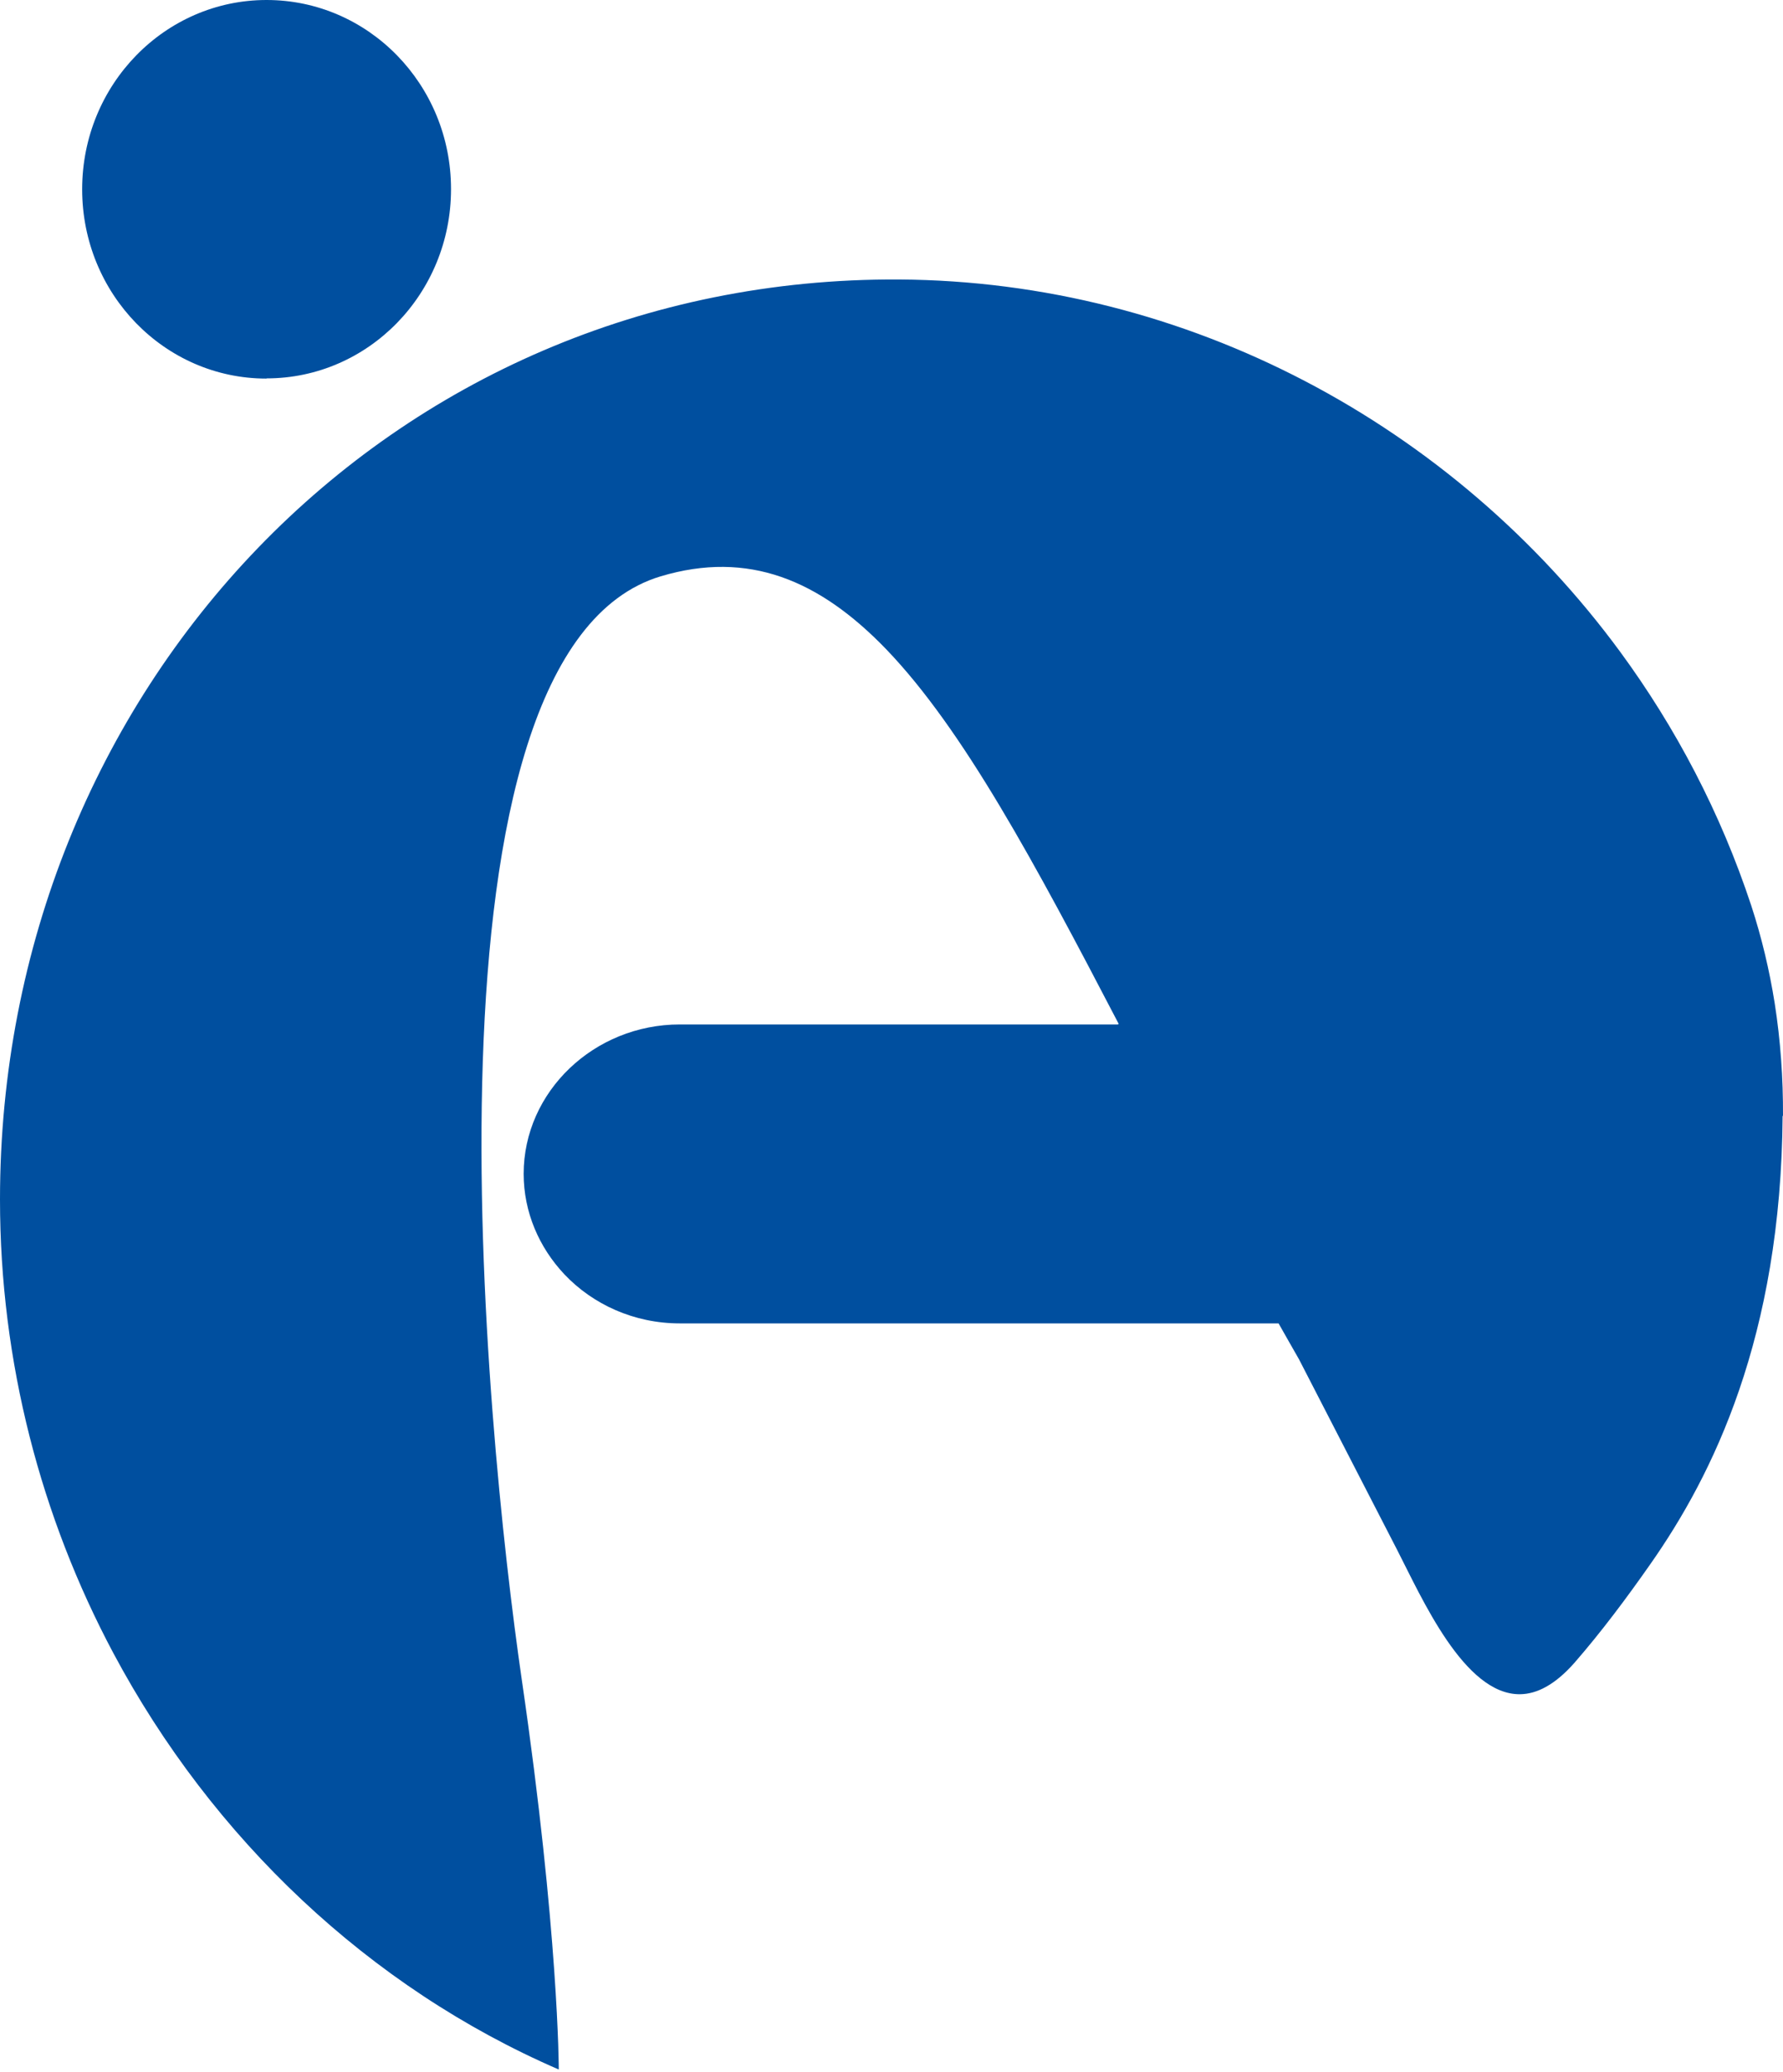
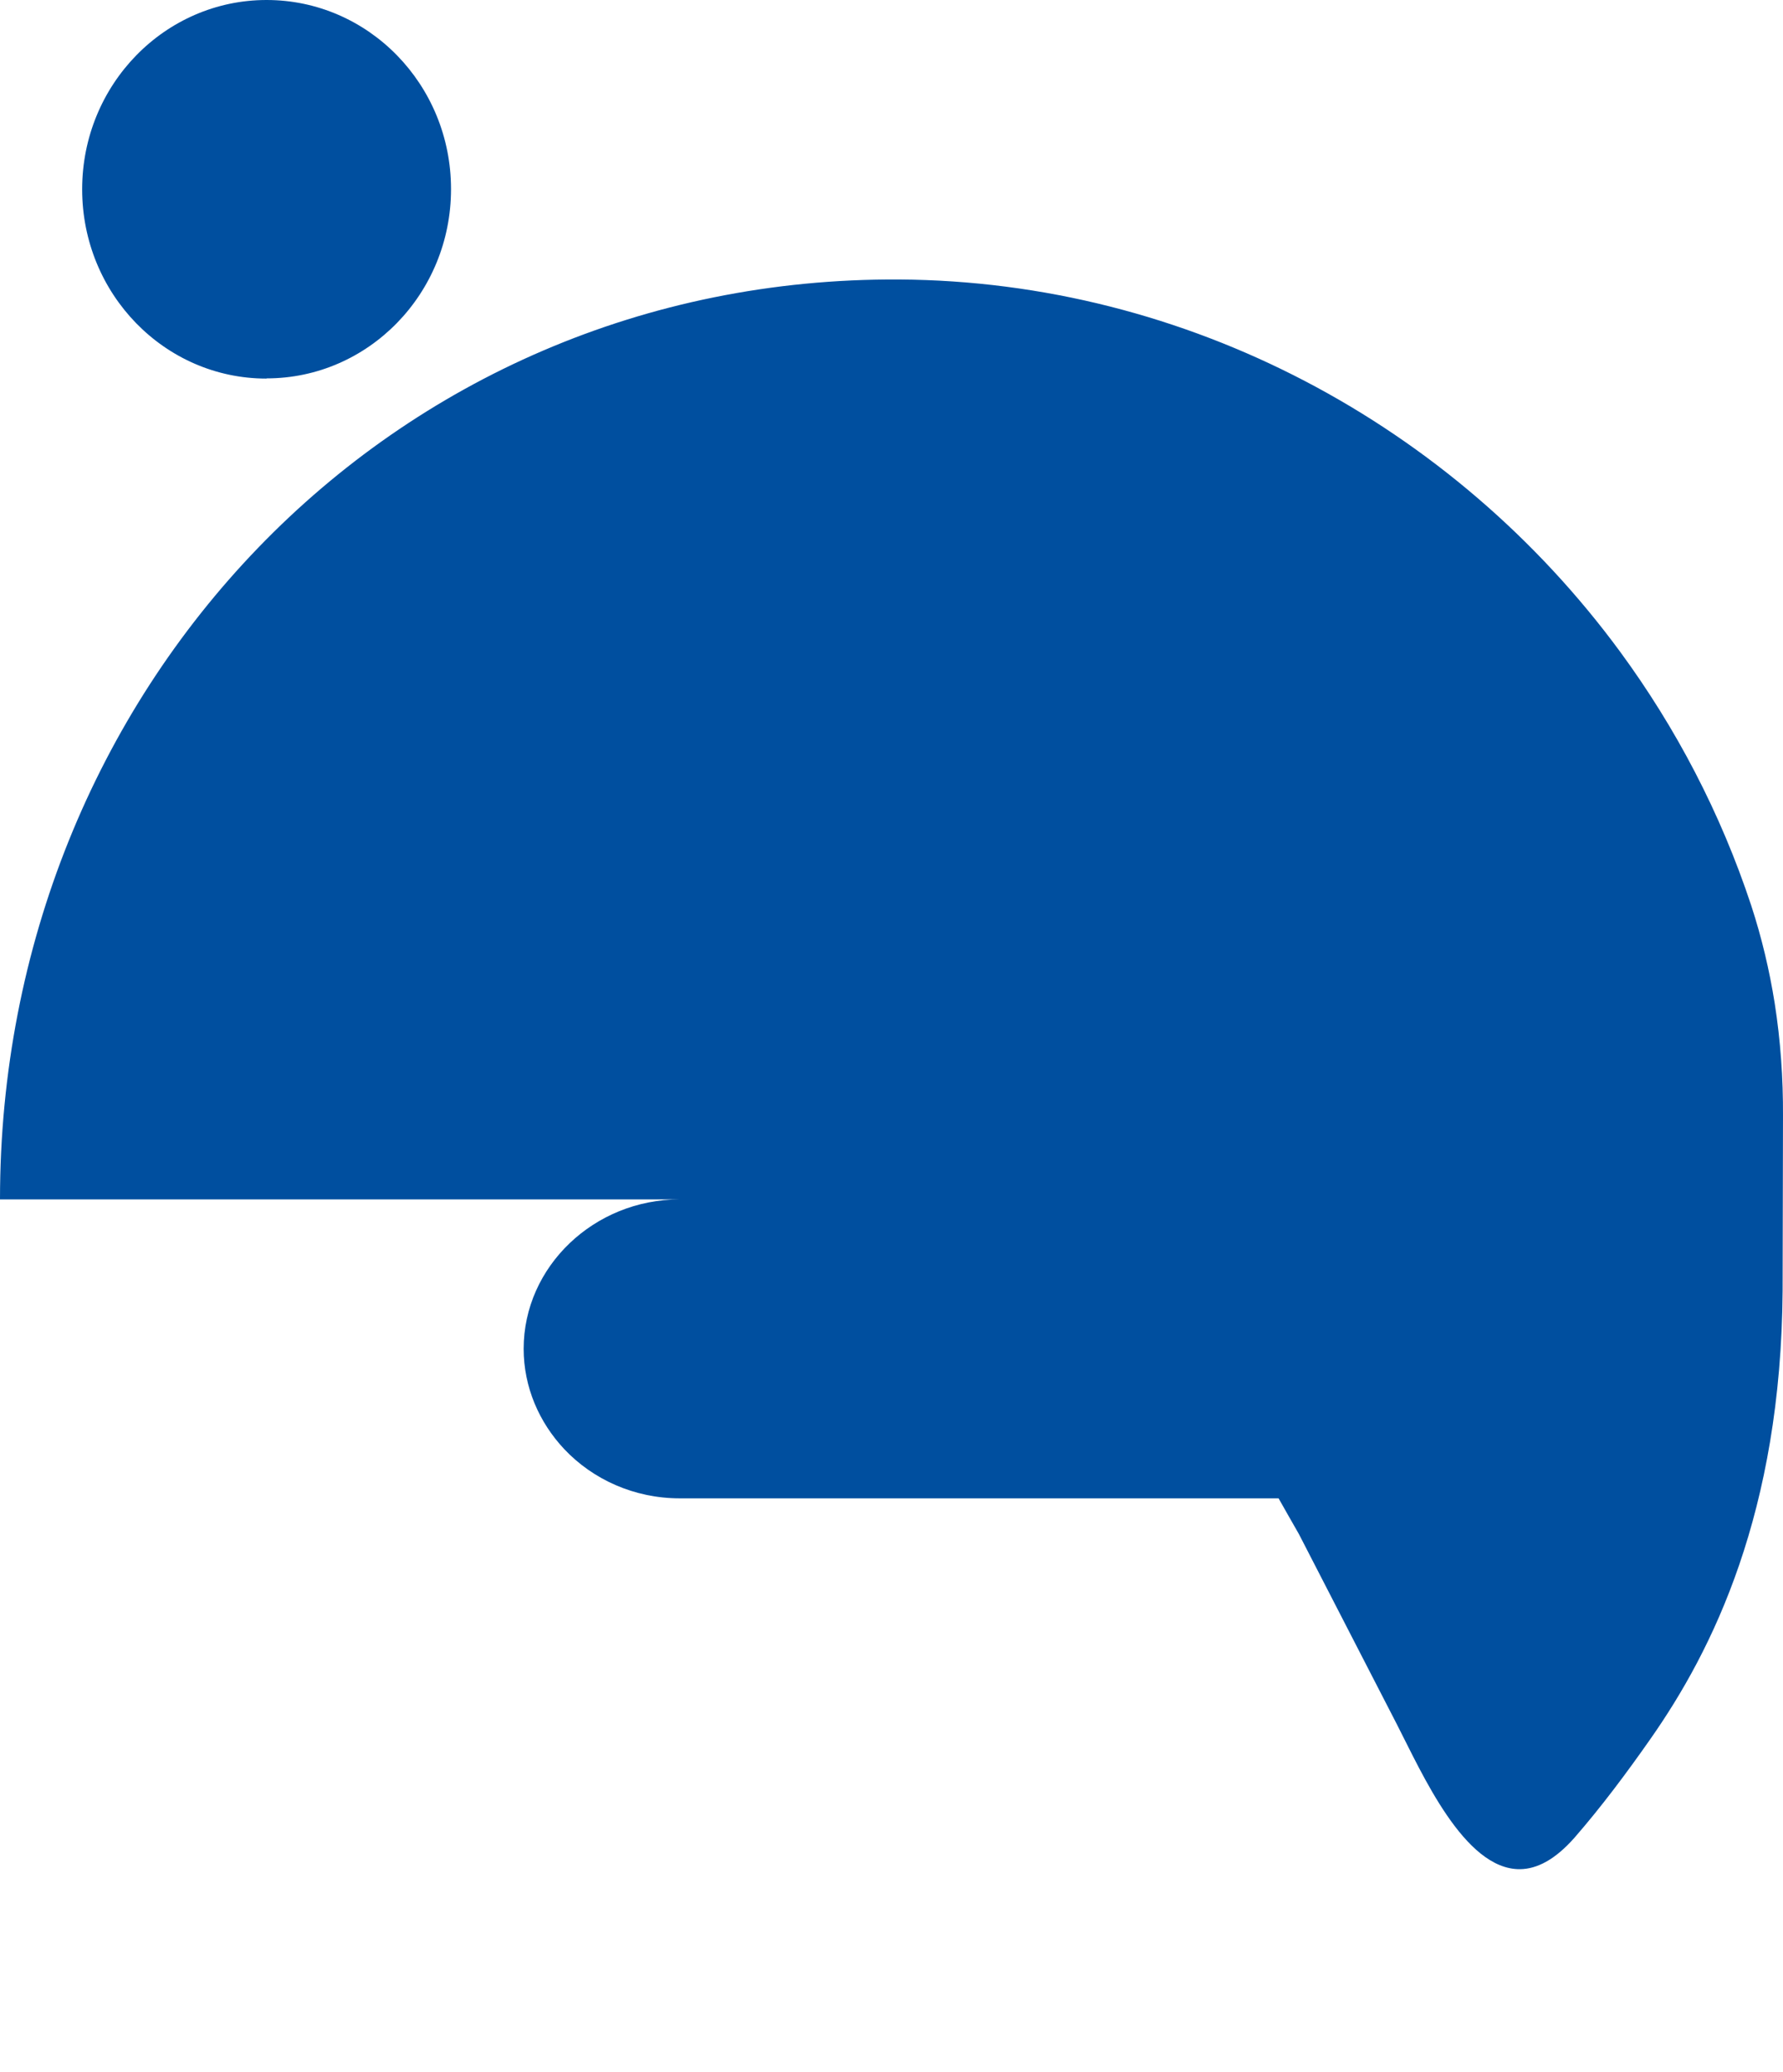
<svg xmlns="http://www.w3.org/2000/svg" version="1.1" width="500" height="581">
  <svg fill="none" viewBox="0 0 500 581">
-     <path fill="#004f9f" d="M74.759 106.102c28.533 0 51.72-23.741 51.72-53.078S103.292 0 74.759 0c-28.534 0-51.72 23.741-51.72 53.078s23.133 53.079 51.667 53.079zm425.238 206.856c.054-10.594-.687-21.189-2.33-31.674-1.482-9.289-3.652-18.416-6.563-27.327-8.576-25.968-21.122-49.873-36.792-71.223-46.797-63.672-121.439-103.875-202.17-104.364C108.946 77.555 0 193.871 0 336.318c0 45.69 11.54 89.206 31.763 127.181 27.739 51.992 71.73 93.77 124.932 116.805 0 0 0-38.301-10.375-109.307-10.323-71.007-31.816-288.154 38.962-309.397 24.563-7.335 44.468.978 63.261 20.482 21.599 22.492 41.609 59.815 65.166 105.016 0 .053-.158.163-.265.163H190.629c-24.034 0-43.78 18.851-43.78 41.886 0 10.758 4.341 20.645 11.382 28.141 7.994 8.476 19.587 13.8 32.398 13.8h167.919c1.905 3.315 3.758 6.683 5.717 10.05l27.475 53.35c6.987 13.582 18.845 40.747 34.515 40.583 4.764-.053 9.846-2.662 15.299-8.855 7.517-8.638 14.611-18.146 21.228-27.598 17.469-24.883 36.686-63.619 37.109-125.769z" />
+     <path fill="#004f9f" d="M74.759 106.102c28.533 0 51.72-23.741 51.72-53.078S103.292 0 74.759 0c-28.534 0-51.72 23.741-51.72 53.078s23.133 53.079 51.667 53.079zm425.238 206.856c.054-10.594-.687-21.189-2.33-31.674-1.482-9.289-3.652-18.416-6.563-27.327-8.576-25.968-21.122-49.873-36.792-71.223-46.797-63.672-121.439-103.875-202.17-104.364C108.946 77.555 0 193.871 0 336.318H190.629c-24.034 0-43.78 18.851-43.78 41.886 0 10.758 4.341 20.645 11.382 28.141 7.994 8.476 19.587 13.8 32.398 13.8h167.919c1.905 3.315 3.758 6.683 5.717 10.05l27.475 53.35c6.987 13.582 18.845 40.747 34.515 40.583 4.764-.053 9.846-2.662 15.299-8.855 7.517-8.638 14.611-18.146 21.228-27.598 17.469-24.883 36.686-63.619 37.109-125.769z" />
  </svg>
  <style>@media (prefers-color-scheme: light) { :root { filter: none; } }
@media (prefers-color-scheme: dark) { :root { filter: none; } }
</style>
</svg>